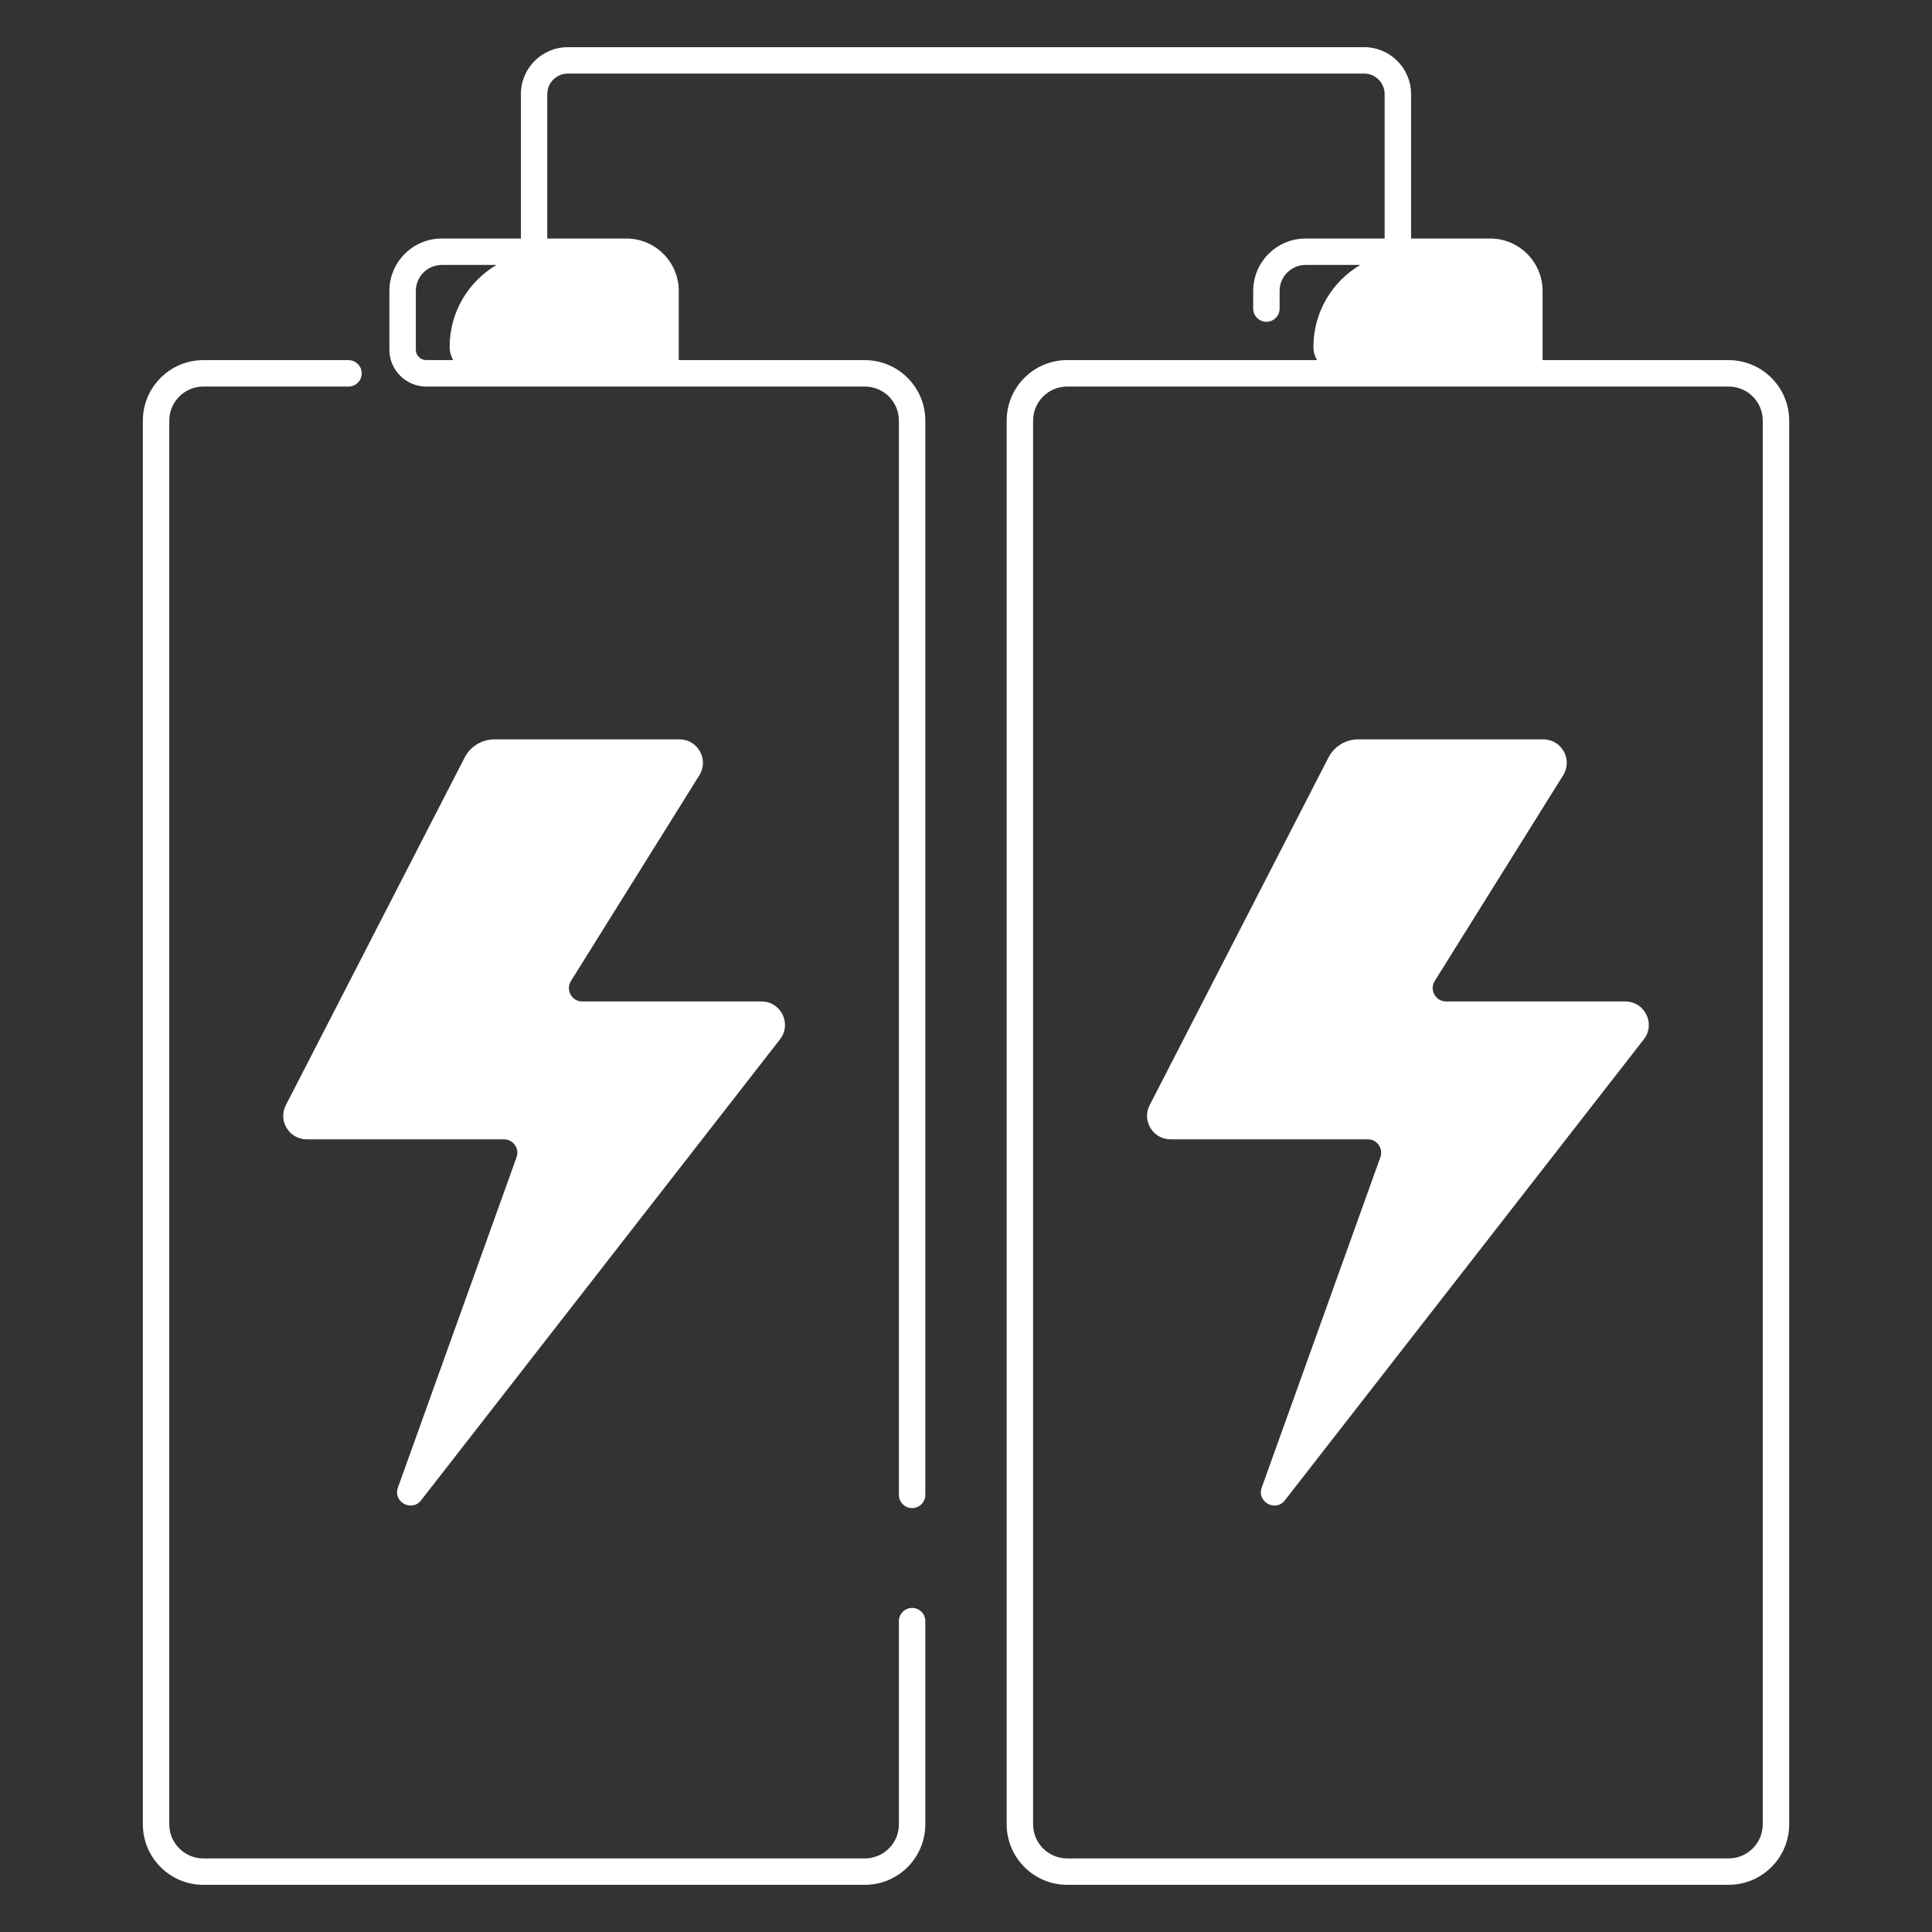
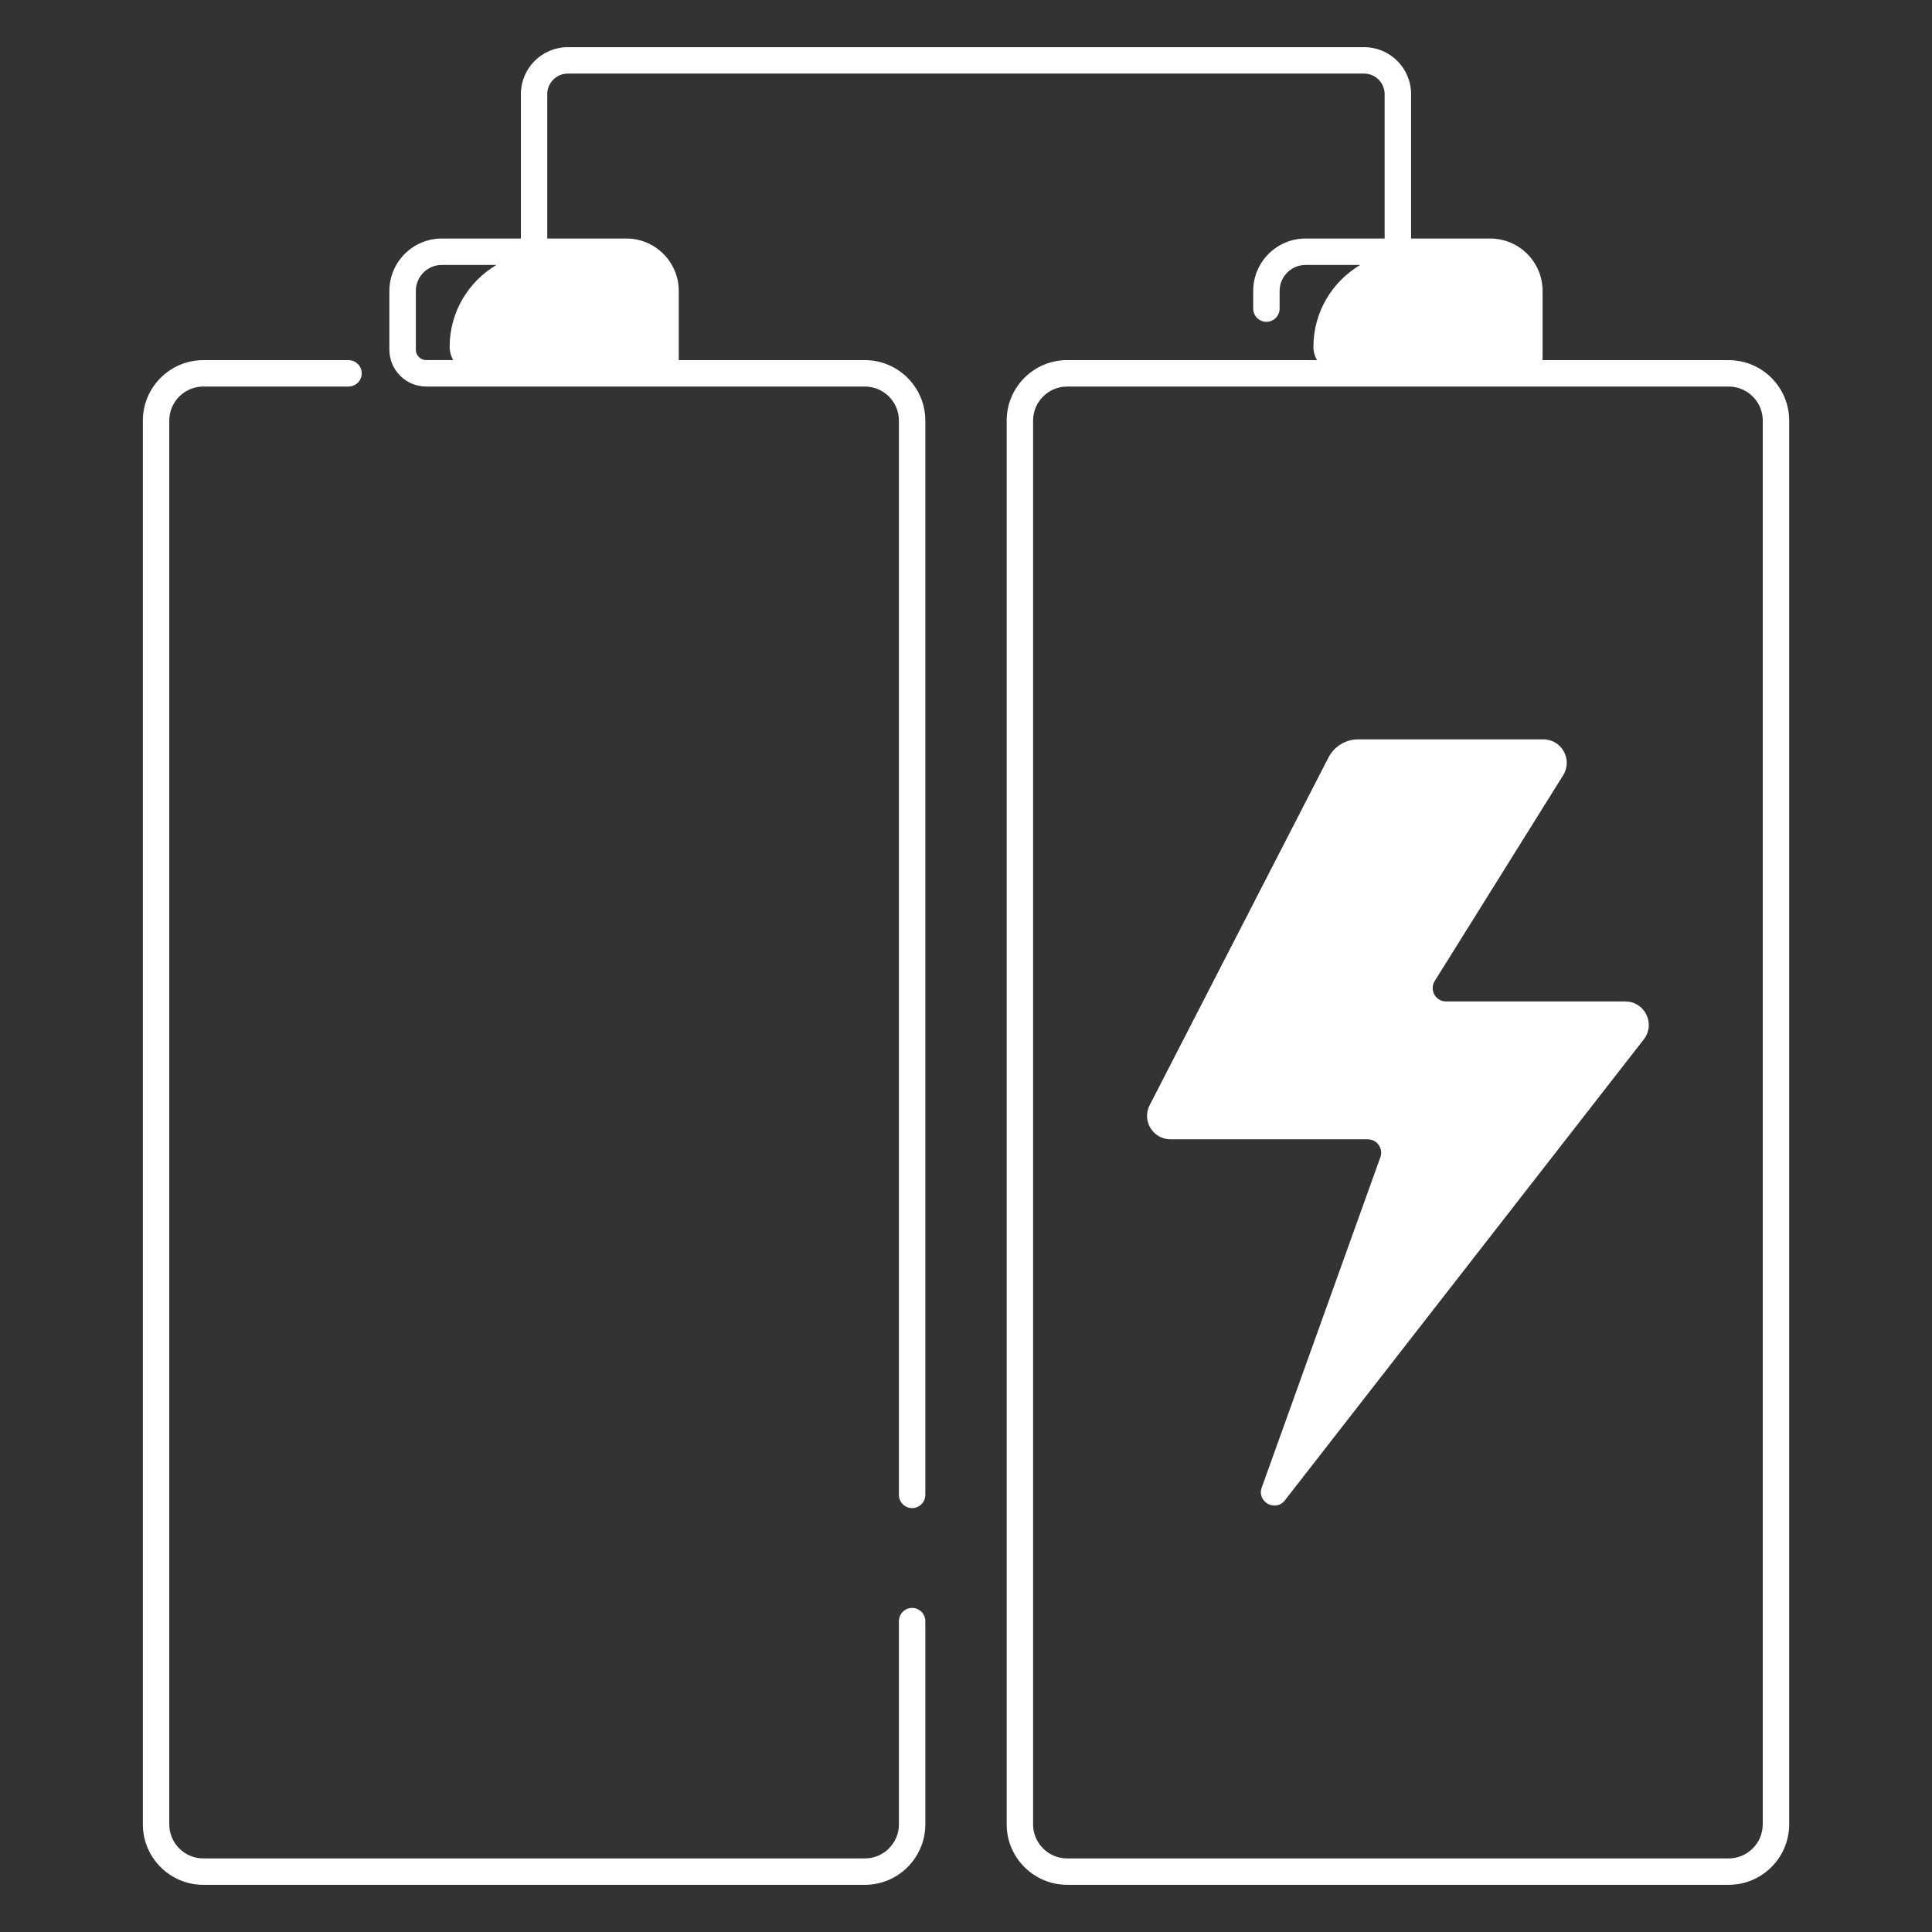
<svg xmlns="http://www.w3.org/2000/svg" fill="white" width="512" viewBox="0 0 512 512" height="512">
  <rect x="0" y="0" width="512" height="512" fill="#333333" stroke="none" />
  <g>
    <path d="m458.12 95.44h-49.32v-18.34c0-7.66-6.23-13.89-13.89-13.89h-20.96v-38.27c0-6.86-5.58-12.44-12.44-12.44h-211.03c-6.86 0-12.44 5.58-12.44 12.44v38.27h-20.96c-7.66 0-13.89 6.23-13.89 13.89v15.58c0 5.38 4.38 9.76 9.76 9.76h116.25c4.97 0 9.02 4.05 9.02 9.02v284.7c0 1.93 1.57 3.5 3.5 3.5s3.5-1.57 3.5-3.5v-284.7c0-8.83-7.19-16.02-16.02-16.02h-49.32v-18.34c0-7.66-6.23-13.89-13.89-13.89h-20.96v-38.27c0-3 2.44-5.44 5.44-5.44h211.03c3 0 5.44 2.44 5.44 5.44v38.27h-20.94c-7.66 0-13.89 6.23-13.89 13.89v4.68c0 1.93 1.57 3.5 3.5 3.5s3.5-1.57 3.5-3.5v-4.68c0-3.8 3.09-6.89 6.89-6.89h14.48c-7.42 4.39-12.41 12.47-12.41 21.72 0 1.28.35 2.47.95 3.5h-66.22c-8.83 0-16.02 7.19-16.02 16.02v372.02c0 8.83 7.19 16.02 16.02 16.02h175.33c8.83 0 16.02-7.19 16.02-16.02v-372.01c-.01-8.84-7.19-16.02-16.03-16.02zm-338.96-3.51c0 1.28.35 2.47.95 3.5h-7.15c-1.52 0-2.76-1.24-2.76-2.76v-15.57c0-3.8 3.09-6.89 6.89-6.89h14.48c-7.43 4.39-12.41 12.47-12.41 21.72zm347.98 391.55c0 4.97-4.05 9.02-9.02 9.02h-175.32c-4.97 0-9.02-4.05-9.02-9.02v-372.02c0-4.97 4.05-9.02 9.02-9.02h175.33c4.97 0 9.02 4.05 9.02 9.02v372.02z" />
    <path d="m241.72 426.12c-1.93 0-3.5 1.57-3.5 3.5v53.86c0 4.97-4.05 9.02-9.02 9.02h-175.32c-4.97 0-9.02-4.05-9.02-9.02v-372.02c0-4.97 4.05-9.02 9.02-9.02h38.48c1.93 0 3.5-1.57 3.5-3.5s-1.57-3.5-3.5-3.5h-38.48c-8.83 0-16.02 7.19-16.02 16.02v372.02c0 8.83 7.19 16.02 16.02 16.02h175.32c8.83 0 16.02-7.19 16.02-16.02v-53.86c0-1.93-1.56-3.5-3.5-3.5z" />
    <path d="m430.72 265.4h-47.49c-2.79 0-4.49-3.07-3.01-5.43l34.04-54.53c2.58-4.14-.39-9.5-5.27-9.5h-49.05c-3.33 0-6.37 1.86-7.89 4.82l-47.38 92.12c-2.13 4.13.88 9.05 5.52 9.05h52.28c2.46 0 4.17 2.44 3.34 4.75l-31.44 87.54c-1.36 3.8 3.66 6.57 6.14 3.38l95.12-122.17c3.17-4.08.27-10.03-4.91-10.03z" />
-     <path d="m185.34 205.44c2.58-4.14-.39-9.5-5.27-9.5h-49.05c-3.33 0-6.37 1.86-7.89 4.82l-47.38 92.12c-2.13 4.13.88 9.05 5.52 9.05h52.28c2.46 0 4.17 2.44 3.34 4.75l-31.44 87.54c-1.36 3.8 3.66 6.57 6.14 3.38l95.12-122.17c3.18-4.08.27-10.03-4.9-10.03h-47.49c-2.79 0-4.49-3.07-3.01-5.43z" />
  </g>
</svg>